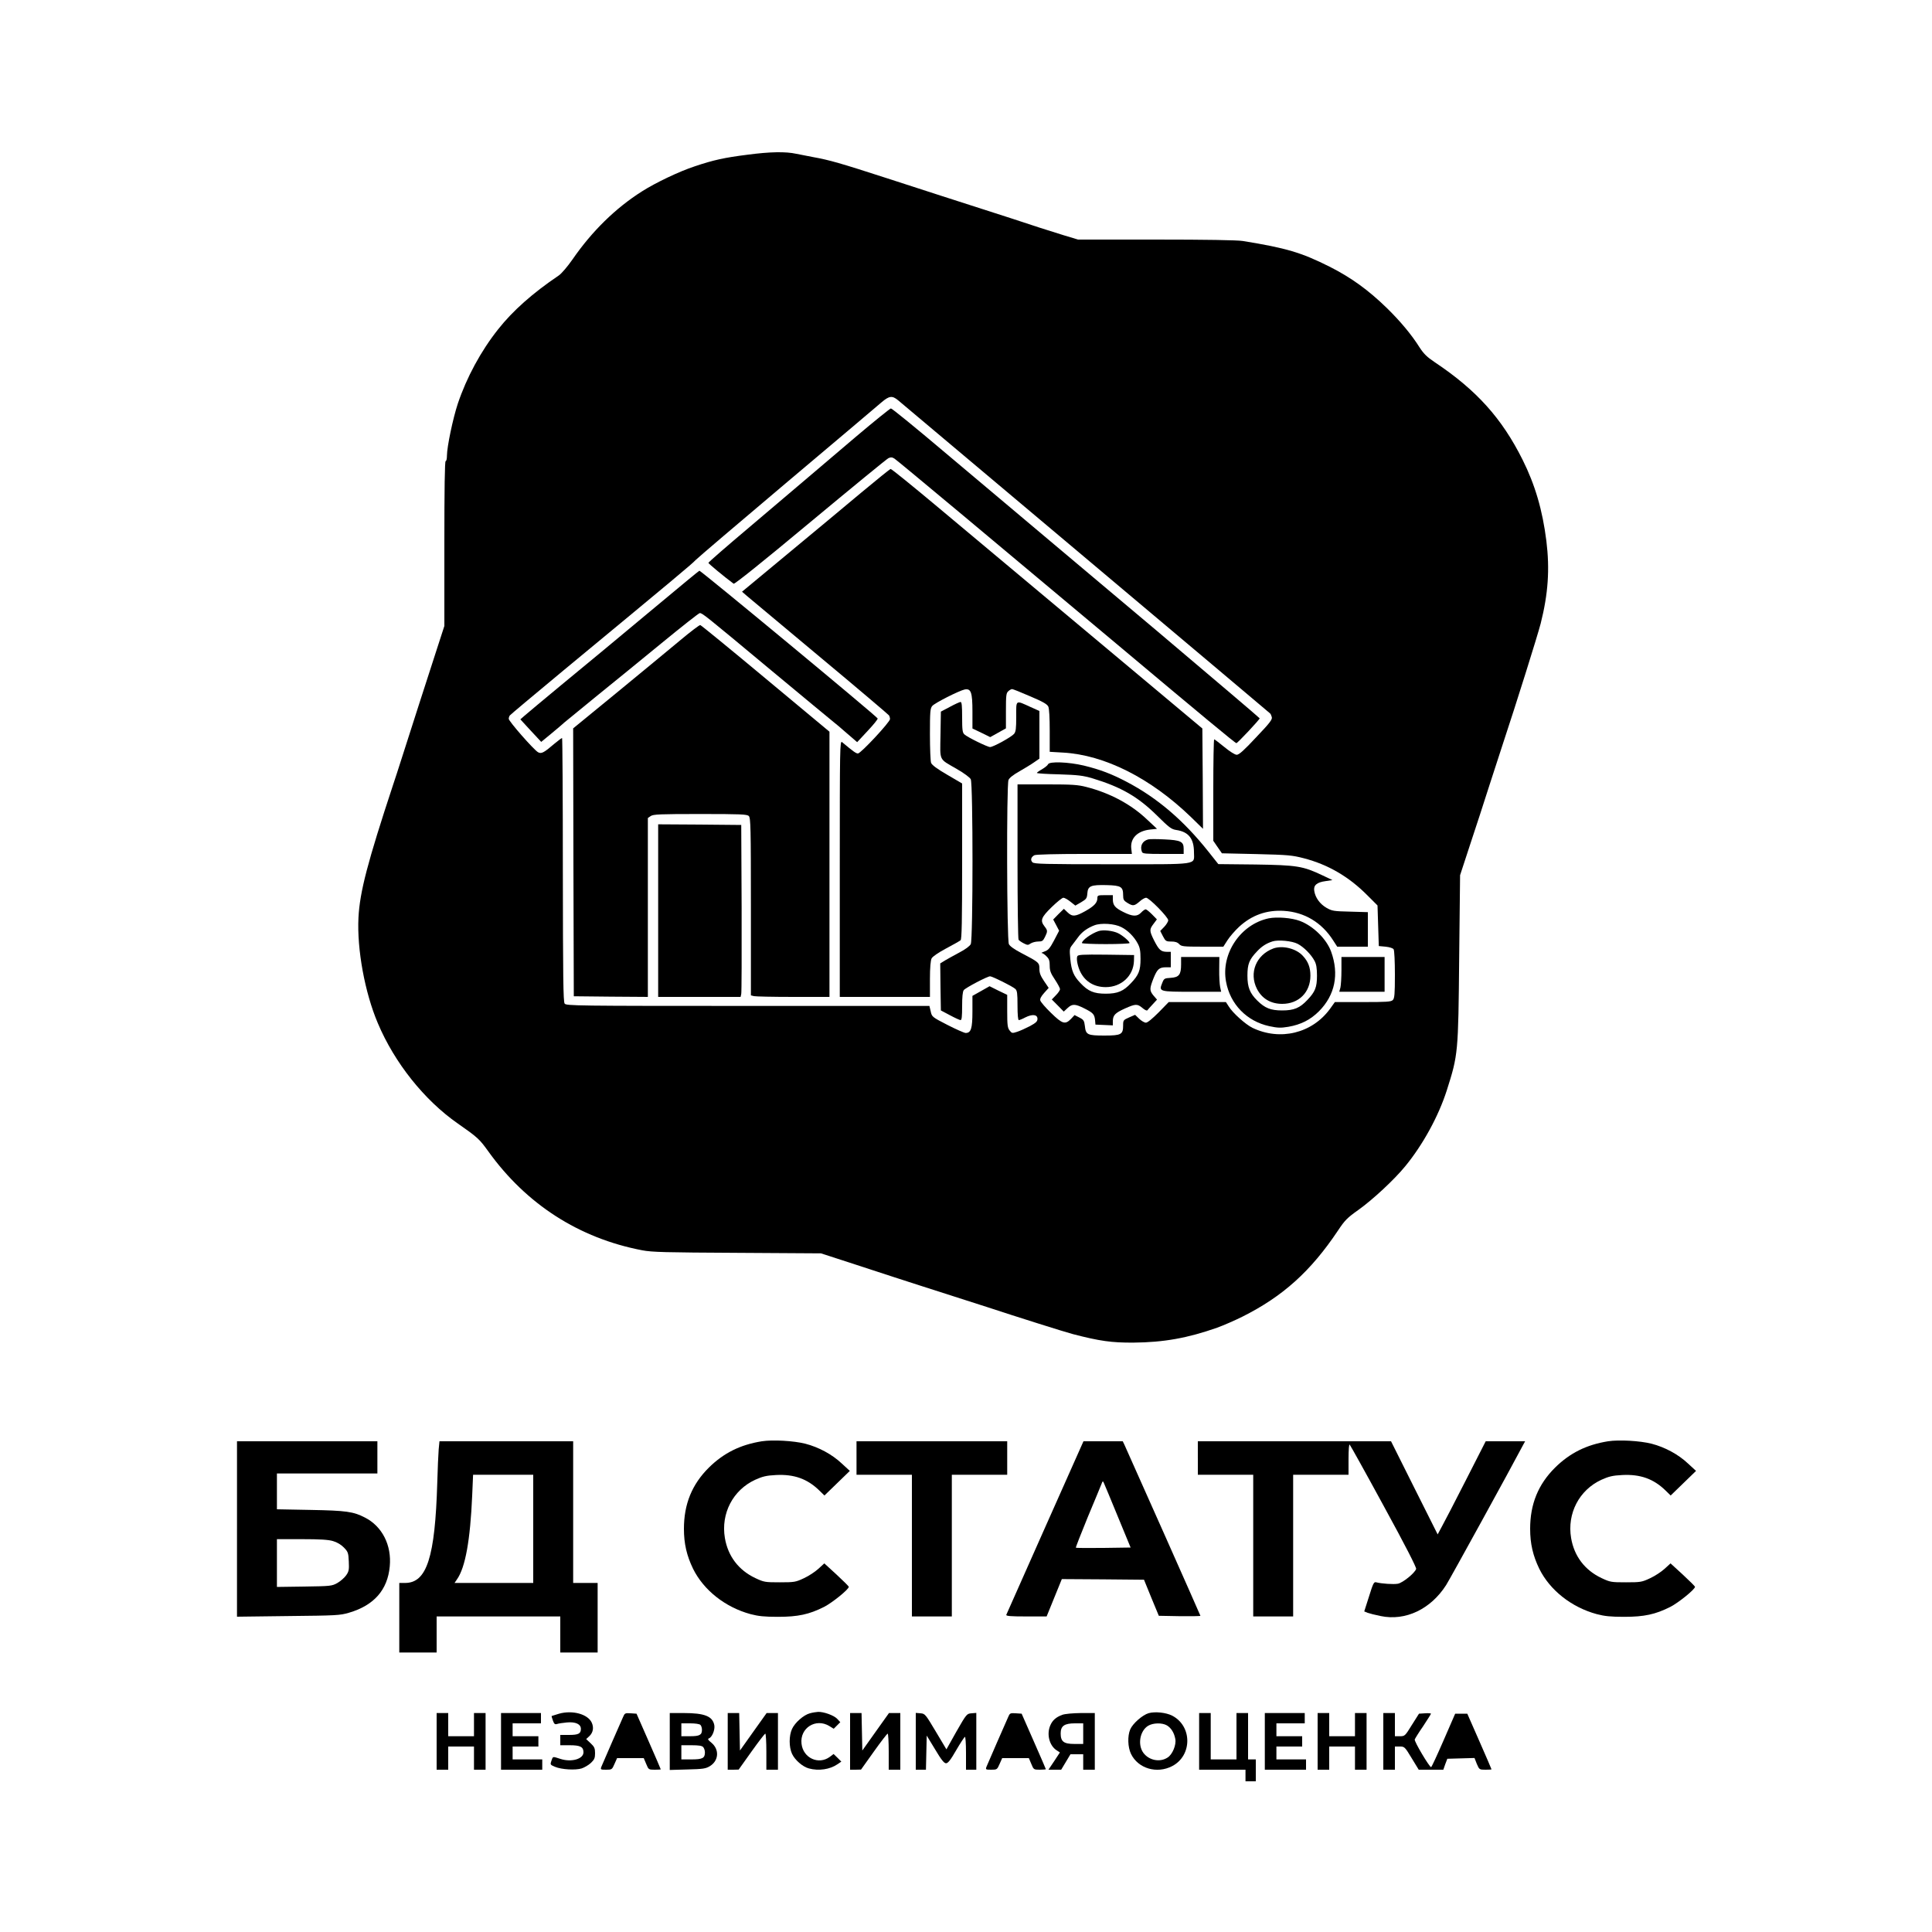
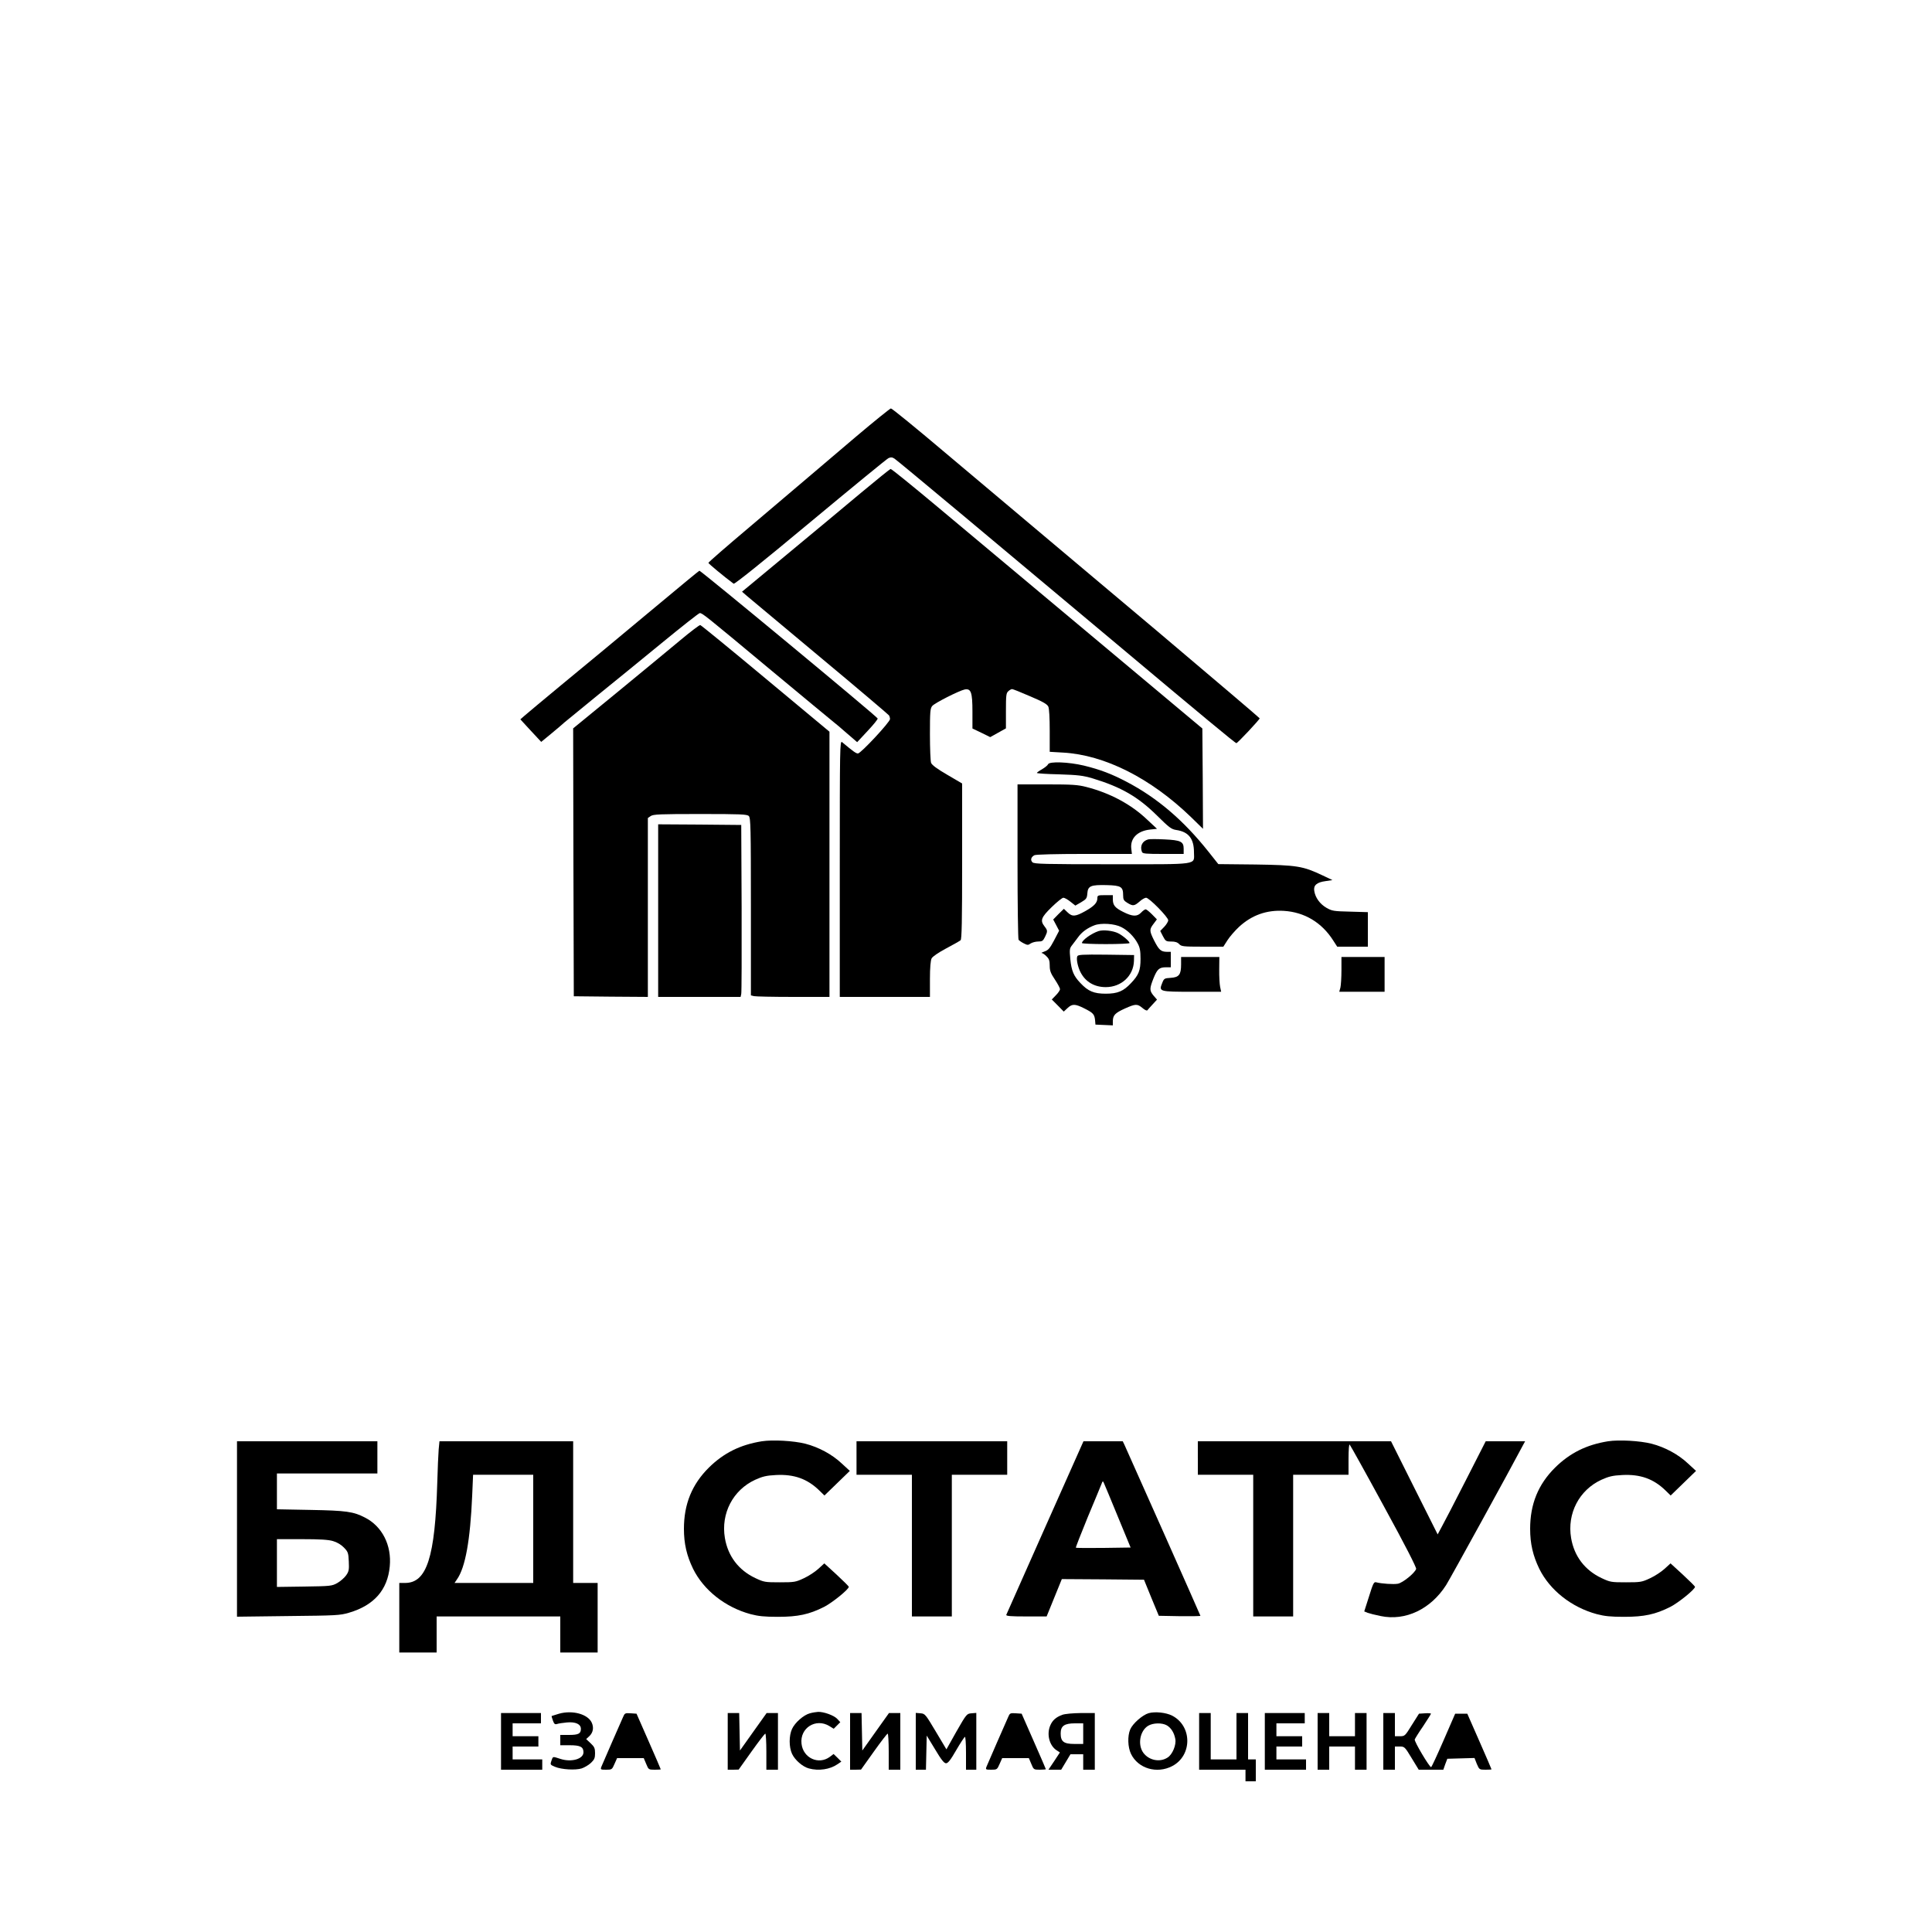
<svg xmlns="http://www.w3.org/2000/svg" version="1.0" width="1500pt" height="1500pt" viewBox="0 0 1500 1500" preserveAspectRatio="xMidYMid meet">
  <g transform="translate(0,1500) scale(0.1,-0.1)" fill="#000000" stroke="none">
-     <path d="M5805 13799 c-182 -23 -264 -41 -410 -90 -122 -40 -304 -127 -411 -195 -204 -129 -388 -309 -539 -528 -39 -56 -85 -110 -107 -125 -203 -137 -357 -274 -470 -417 -135 -170 -245 -374 -314 -579 -38 -116 -83 -330 -84 -402 0 -24 -4 -43 -10 -43 -7 0 -10 -220 -10 -640 l0 -640 -59 -182 c-65 -200 -210 -650 -273 -848 -22 -69 -51 -159 -65 -200 -199 -603 -260 -835 -270 -1036 -12 -244 49 -579 150 -817 130 -309 362 -599 620 -779 156 -109 169 -121 238 -217 295 -411 704 -674 1194 -768 78 -15 176 -17 740 -20 l649 -4 216 -70 c118 -39 278 -91 355 -116 77 -25 165 -53 195 -63 30 -10 150 -48 265 -85 116 -37 235 -75 265 -85 209 -69 598 -192 660 -208 208 -54 300 -67 470 -66 235 2 420 35 650 116 47 17 135 55 195 85 314 157 531 352 743 669 53 80 72 99 158 160 111 79 279 235 364 339 138 168 259 390 323 590 88 277 89 287 96 1030 l7 640 77 235 c43 129 112 341 153 470 42 129 89 273 104 320 101 304 267 833 292 930 58 230 71 420 44 640 -30 240 -88 437 -185 631 -161 322 -357 540 -682 757 -60 40 -85 65 -117 114 -62 99 -150 204 -253 305 -147 143 -279 238 -447 323 -220 110 -334 144 -673 199 -42 7 -288 11 -673 11 l-606 0 -113 34 c-61 19 -146 46 -187 59 -77 26 -264 87 -760 246 -157 51 -346 112 -420 136 -367 119 -452 143 -575 165 -38 7 -98 19 -133 26 -82 18 -203 16 -377 -7z m1167 -1906 c56 -47 2883 -2425 2889 -2432 4 -3 10 -16 13 -28 6 -18 -14 -45 -121 -157 -94 -101 -133 -136 -151 -136 -14 0 -52 24 -96 60 -40 33 -76 60 -79 60 -4 0 -7 -177 -7 -394 l0 -394 33 -48 34 -49 269 -6 c247 -6 277 -9 369 -33 187 -49 348 -143 490 -286 l80 -80 5 -158 5 -157 53 -5 c31 -3 57 -12 62 -20 6 -8 10 -97 10 -197 0 -152 -3 -184 -16 -197 -13 -14 -48 -16 -233 -16 l-217 0 -38 -53 c-139 -190 -387 -250 -602 -147 -53 26 -154 116 -184 166 l-22 34 -222 0 -222 0 -78 -80 c-49 -49 -86 -80 -99 -80 -12 0 -35 14 -52 30 l-32 31 -46 -20 c-45 -20 -47 -22 -47 -62 0 -71 -15 -79 -145 -79 -132 0 -145 6 -152 74 -5 42 -10 49 -43 66 l-37 19 -28 -30 c-45 -46 -67 -39 -155 47 -43 41 -80 85 -83 96 -4 13 6 32 30 59 l35 39 -36 53 c-27 40 -36 62 -36 94 0 49 -3 52 -139 123 -54 28 -91 54 -98 70 -16 31 -19 1234 -3 1274 6 16 36 40 86 68 41 24 93 55 115 71 l39 27 0 185 0 185 -67 30 c-121 55 -113 60 -113 -73 0 -95 -3 -118 -17 -135 -22 -25 -161 -102 -186 -102 -20 0 -174 75 -199 98 -15 13 -18 33 -18 134 0 88 -3 118 -12 118 -7 0 -44 -17 -83 -38 l-70 -37 -3 -181 c-3 -209 -16 -181 126 -264 56 -32 102 -66 109 -80 18 -36 18 -1244 0 -1280 -7 -15 -42 -41 -88 -65 -41 -22 -92 -50 -112 -62 l-37 -23 2 -182 3 -183 70 -37 c39 -21 76 -38 83 -38 9 0 12 28 12 108 0 71 4 114 13 125 14 18 183 107 204 107 17 0 173 -77 196 -98 14 -13 17 -33 17 -129 0 -71 4 -113 10 -113 6 0 29 9 51 21 54 27 94 23 94 -11 0 -20 -11 -31 -59 -57 -33 -17 -77 -37 -99 -44 -37 -12 -41 -12 -58 10 -16 20 -19 41 -19 150 l0 127 -69 33 -68 34 -67 -38 -66 -37 0 -122 c0 -132 -11 -166 -53 -166 -12 1 -76 29 -142 63 -119 61 -120 63 -129 105 l-10 42 -1409 0 c-1331 0 -1411 1 -1423 18 -11 14 -13 205 -14 1040 0 562 -3 1022 -6 1022 -4 0 -30 -20 -58 -43 -84 -72 -103 -82 -129 -67 -33 19 -227 240 -227 259 0 9 4 21 8 26 4 6 192 163 417 350 879 727 1001 829 1025 856 14 15 333 287 710 605 377 318 708 597 735 621 59 50 82 53 127 16z" />
    <path d="M6645 11609 c-143 -122 -314 -267 -380 -323 -66 -56 -265 -225 -442 -375 -178 -150 -323 -276 -323 -281 0 -6 123 -108 196 -162 7 -5 223 168 595 478 321 267 594 491 607 497 18 8 29 8 47 -4 19 -11 840 -697 1719 -1434 673 -565 927 -775 935 -775 9 0 181 183 181 193 0 3 -357 306 -792 674 -436 367 -833 701 -883 743 -49 42 -146 123 -215 181 -69 58 -313 264 -543 457 -229 194 -423 352 -430 351 -6 0 -129 -99 -272 -220z" />
    <path d="M6685 11174 c-121 -101 -378 -316 -572 -476 l-352 -292 37 -32 c20 -17 276 -230 567 -474 292 -243 533 -448 537 -454 4 -6 8 -19 8 -29 0 -23 -227 -267 -249 -267 -15 0 -37 16 -123 88 -17 14 -18 -34 -18 -981 l0 -997 350 0 350 0 0 138 c0 89 5 145 13 161 7 14 52 45 112 77 55 29 106 58 113 64 9 8 12 144 12 614 l0 603 -116 68 c-78 45 -118 75 -125 92 -5 13 -9 114 -9 223 0 174 2 200 18 219 19 23 209 119 252 128 49 9 60 -22 60 -172 l0 -131 69 -33 69 -34 61 34 61 34 0 136 c0 119 2 138 18 152 10 10 24 17 30 17 6 0 69 -25 140 -56 99 -42 132 -61 141 -80 7 -15 11 -88 11 -188 l0 -163 103 -6 c323 -18 680 -198 993 -500 l94 -92 -2 389 -3 390 -375 314 c-776 649 -1334 1116 -1679 1405 -195 163 -360 297 -366 296 -5 0 -109 -84 -230 -185z" />
    <path d="M5095 10293 c-181 -151 -366 -305 -411 -342 -109 -89 -571 -472 -612 -508 l-32 -28 81 -88 81 -87 79 65 c43 36 89 74 101 86 13 11 124 102 248 203 124 100 352 286 508 414 156 128 288 232 295 232 20 0 39 -15 537 -430 261 -217 487 -404 501 -415 15 -11 62 -51 105 -89 l79 -68 82 88 c45 48 80 91 77 96 -14 23 -1372 1148 -1384 1147 -3 0 -153 -124 -335 -276z" />
    <path d="M5279 10027 c-80 -67 -300 -248 -487 -402 l-342 -280 2 -1040 3 -1040 288 -3 287 -2 0 694 0 695 22 15 c19 14 73 16 385 16 315 0 364 -2 377 -16 14 -14 16 -91 16 -704 l0 -688 23 -6 c13 -3 150 -6 305 -6 l282 0 0 1030 0 1029 -496 413 c-272 227 -501 414 -507 415 -7 1 -78 -53 -158 -120z" />
    <path d="M8137 9066 c-3 -8 -24 -25 -46 -38 -23 -13 -41 -26 -41 -29 0 -4 78 -9 173 -11 150 -5 184 -9 262 -32 220 -67 350 -142 497 -287 95 -94 112 -107 150 -113 96 -14 138 -67 138 -174 0 -100 53 -92 -638 -92 -526 0 -602 2 -616 15 -18 18 -11 41 15 55 10 6 167 10 387 10 l370 0 -5 43 c-8 79 48 135 144 146 l56 6 -75 70 c-125 120 -290 208 -474 255 -66 17 -111 20 -306 20 l-228 0 0 -597 c0 -329 4 -603 8 -609 4 -6 22 -19 40 -28 29 -15 35 -15 54 -1 13 8 39 15 58 15 32 0 38 5 53 35 22 45 21 51 -3 82 -36 46 -27 70 55 150 41 40 82 73 91 73 9 0 34 -14 55 -31 l38 -30 45 26 c40 24 45 30 48 68 4 59 27 68 151 65 112 -3 127 -13 127 -80 0 -32 5 -41 33 -58 43 -26 53 -25 94 10 18 17 42 30 51 30 24 0 172 -151 172 -175 0 -10 -14 -33 -31 -51 l-31 -32 21 -41 c20 -38 24 -41 65 -41 30 0 48 -6 61 -20 17 -18 31 -20 181 -20 l162 0 32 50 c17 27 58 74 90 104 99 91 214 132 348 124 160 -10 294 -90 383 -230 l31 -48 119 0 119 0 0 134 0 134 -137 4 c-129 3 -141 5 -185 30 -51 30 -86 79 -94 130 -8 44 19 68 88 77 l53 8 -78 37 c-152 72 -197 79 -520 84 l-288 3 -77 97 c-193 243 -398 418 -635 542 -116 61 -205 95 -332 126 -118 28 -269 34 -278 10z" />
    <path d="M5110 7930 l0 -670 320 0 320 0 5 23 c3 12 4 312 3 667 l-3 645 -322 3 -323 2 0 -670z" />
    <path d="M8915 8483 c-46 -12 -66 -52 -49 -97 5 -14 29 -16 165 -16 l159 0 0 40 c0 56 -22 67 -150 73 -58 3 -114 3 -125 0z" />
    <path d="M8520 8027 c0 -36 -25 -62 -94 -101 -77 -43 -101 -45 -138 -9 l-28 27 -42 -41 -41 -42 23 -43 23 -44 -39 -75 c-33 -62 -45 -76 -74 -86 -19 -7 -29 -12 -22 -12 7 -1 24 -12 37 -26 20 -19 25 -34 25 -72 0 -39 7 -59 40 -108 22 -33 40 -67 40 -75 0 -8 -14 -29 -32 -47 l-32 -33 47 -47 46 -47 29 27 c36 34 59 34 130 -2 70 -35 79 -46 84 -91 l3 -35 68 -3 67 -3 0 33 c1 46 17 63 94 98 83 37 96 37 136 4 17 -15 34 -23 38 -18 4 5 22 26 41 46 l34 37 -27 31 c-32 39 -32 54 0 135 29 71 44 85 98 85 l36 0 0 60 0 60 -32 0 c-45 1 -60 15 -97 87 -38 76 -38 87 -5 130 l26 35 -38 39 c-21 21 -43 39 -49 39 -6 0 -22 -11 -35 -25 -31 -33 -67 -32 -140 5 -64 32 -80 52 -80 99 l0 31 -60 0 c-56 0 -60 -2 -60 -23z m186 -225 c50 -25 99 -74 127 -127 17 -31 22 -57 22 -120 0 -90 -14 -125 -74 -188 -59 -63 -104 -82 -196 -82 -92 0 -137 19 -196 82 -53 55 -70 95 -79 186 -7 75 -6 84 14 109 11 14 32 42 46 61 29 41 74 73 127 93 52 20 157 13 209 -14z" />
    <path d="M8529 7771 c-55 -18 -129 -71 -129 -93 0 -4 83 -8 185 -8 102 0 185 4 185 8 0 13 -52 58 -88 76 -39 20 -117 29 -153 17z" />
    <path d="M8364 7575 c-9 -21 4 -83 26 -125 38 -73 107 -114 195 -114 121 0 215 87 219 203 l1 46 -218 3 c-187 2 -218 0 -223 -13z" />
-     <path d="M9850 7870 c-218 -46 -372 -274 -331 -492 32 -175 161 -307 335 -345 66 -14 88 -15 149 -5 97 17 171 54 238 121 124 125 157 287 94 462 -35 98 -139 200 -243 239 -63 24 -178 33 -242 20z m225 -198 c47 -24 105 -83 131 -132 14 -26 19 -57 19 -115 0 -90 -14 -125 -74 -188 -59 -63 -104 -82 -196 -82 -90 0 -134 18 -193 76 -58 57 -77 104 -77 194 0 90 14 125 74 188 36 39 73 63 121 78 43 14 152 4 195 -19z" />
-     <path d="M9886 7636 c-134 -50 -190 -190 -127 -314 39 -76 108 -116 196 -116 129 0 219 90 219 219 0 63 -17 109 -58 153 -52 58 -158 84 -230 58z" />
+     <path d="M9886 7636 z" />
    <path d="M9170 7512 c0 -79 -16 -100 -81 -104 -49 -3 -52 -5 -66 -41 -27 -66 -22 -67 234 -67 l224 0 -8 38 c-4 20 -8 81 -7 135 l1 97 -149 0 -148 0 0 -58z" />
    <path d="M10415 7468 c0 -57 -4 -118 -8 -135 l-9 -33 176 0 176 0 0 135 0 135 -168 0 -167 0 0 -102z" />
    <path d="M5915 3810 c-168 -27 -296 -91 -411 -204 -132 -131 -194 -284 -194 -476 0 -116 22 -209 71 -310 82 -166 250 -299 446 -352 61 -16 107 -21 213 -21 156 0 243 19 358 77 63 32 192 136 192 156 0 4 -43 47 -95 95 l-95 87 -46 -42 c-25 -23 -75 -56 -112 -73 -64 -30 -73 -32 -187 -32 -115 0 -123 1 -191 33 -129 61 -212 169 -236 311 -32 190 62 372 235 452 58 26 86 33 162 37 140 7 242 -29 335 -119 l41 -40 98 95 99 96 -62 57 c-75 71 -179 127 -283 154 -91 23 -253 32 -338 19z" />
    <path d="M12485 3810 c-168 -27 -296 -91 -411 -204 -132 -131 -194 -284 -194 -476 0 -116 22 -209 71 -310 82 -166 250 -299 446 -352 61 -16 107 -21 213 -21 156 0 243 19 358 77 63 32 192 136 192 156 0 4 -43 47 -95 95 l-95 87 -46 -42 c-25 -23 -75 -56 -112 -73 -64 -30 -73 -32 -187 -32 -115 0 -123 1 -191 33 -129 61 -212 169 -236 311 -32 190 62 372 235 452 58 26 86 33 162 37 140 7 242 -29 335 -119 l41 -40 98 95 99 96 -62 57 c-75 71 -179 127 -283 154 -91 23 -253 32 -338 19z" />
    <path d="M1840 3129 l0 -681 398 5 c374 4 401 5 472 26 194 57 299 177 316 359 16 165 -59 312 -193 380 -89 46 -146 54 -420 59 l-263 5 0 139 0 139 390 0 390 0 0 125 0 125 -545 0 -545 0 0 -681z m746 -94 c31 -9 63 -28 84 -50 32 -33 35 -41 38 -108 3 -63 1 -77 -20 -107 -13 -19 -44 -46 -68 -60 -43 -24 -52 -25 -257 -28 l-213 -3 0 185 0 186 193 0 c141 0 207 -4 243 -15z" />
    <path d="M3406 3748 c-3 -35 -8 -151 -11 -258 -17 -581 -81 -780 -250 -780 l-45 0 0 -270 0 -270 145 0 145 0 0 140 0 140 480 0 480 0 0 -140 0 -140 145 0 145 0 0 270 0 270 -95 0 -95 0 0 550 0 550 -519 0 -519 0 -6 -62z m734 -618 l0 -420 -306 0 -305 0 19 28 c65 92 103 304 118 650 l7 162 233 0 234 0 0 -420z" />
    <path d="M6650 3680 l0 -130 215 0 215 0 0 -550 0 -550 155 0 155 0 0 550 0 550 215 0 215 0 0 130 0 130 -585 0 -585 0 0 -130z" />
    <path d="M8115 3143 c-163 -368 -299 -674 -302 -680 -4 -10 31 -13 154 -13 l159 0 59 145 59 145 319 -2 319 -3 57 -140 58 -140 161 -3 c89 -1 162 0 162 3 0 4 -542 1223 -590 1328 l-13 27 -152 0 -153 0 -297 -667z m564 82 l99 -240 -210 -3 c-116 -1 -213 -1 -215 2 -2 2 39 107 91 234 53 126 101 243 107 258 10 27 12 28 20 9 5 -11 54 -128 108 -260z" />
    <path d="M9300 3680 l0 -130 215 0 215 0 0 -550 0 -550 155 0 155 0 0 550 0 550 215 0 215 0 0 122 c0 75 4 118 9 112 5 -5 125 -220 265 -478 167 -305 254 -476 251 -487 -10 -32 -104 -108 -142 -115 -34 -6 -126 0 -168 11 -18 5 -24 -7 -56 -110 l-37 -116 27 -11 c14 -5 60 -17 101 -25 192 -40 388 53 508 241 29 45 506 913 601 1094 l12 22 -153 0 -153 0 -157 -308 c-86 -169 -170 -331 -187 -361 l-29 -54 -181 361 -181 362 -750 0 -750 0 0 -130z" />
    <path d="M4341 1695 c-30 -9 -56 -17 -58 -18 -1 -2 3 -18 10 -36 9 -26 16 -31 32 -26 11 4 46 9 77 12 67 6 108 -13 108 -50 0 -37 -19 -47 -92 -47 l-68 0 0 -40 0 -40 74 0 c82 0 106 -13 106 -55 0 -52 -94 -79 -179 -51 -63 20 -57 21 -70 -15 -10 -29 -9 -31 27 -46 51 -22 160 -28 208 -13 21 7 54 26 72 43 27 26 32 38 32 75 0 38 -5 50 -34 77 l-35 33 24 22 c30 28 37 67 19 106 -31 66 -149 98 -253 69z" />
    <path d="M6288 1698 c-49 -13 -116 -72 -139 -122 -24 -53 -24 -139 0 -192 22 -48 82 -101 131 -114 76 -21 164 -8 223 33 l29 20 -30 30 -30 29 -29 -22 c-88 -65 -208 -9 -220 102 -14 122 111 201 216 137 l34 -21 26 26 25 25 -24 26 c-25 27 -106 56 -149 54 -14 -1 -42 -5 -63 -11z" />
    <path d="M8918 1699 c-48 -14 -124 -81 -143 -126 -22 -52 -19 -138 6 -190 55 -114 201 -157 320 -95 157 82 156 312 -1 392 -47 24 -132 33 -182 19z m142 -95 c33 -20 56 -57 65 -105 9 -46 -22 -120 -59 -144 -60 -40 -145 -23 -189 36 -46 63 -27 171 37 210 38 23 108 25 146 3z" />
-     <path d="M3390 1480 l0 -220 45 0 45 0 0 90 0 90 100 0 100 0 0 -90 0 -90 45 0 45 0 0 220 0 220 -45 0 -45 0 0 -90 0 -90 -100 0 -100 0 0 90 0 90 -45 0 -45 0 0 -220z" />
    <path d="M3890 1480 l0 -220 160 0 160 0 0 40 0 40 -115 0 -115 0 0 50 0 50 100 0 100 0 0 40 0 40 -100 0 -100 0 0 50 0 50 110 0 110 0 0 40 0 40 -155 0 -155 0 0 -220z" />
    <path d="M4837 1668 c-8 -18 -47 -107 -87 -198 -39 -91 -76 -175 -81 -187 -8 -22 -6 -23 37 -23 44 0 46 1 65 45 l20 45 103 0 104 0 19 -45 c18 -44 19 -45 66 -45 26 0 47 1 47 3 0 2 -42 100 -94 218 l-94 214 -45 3 c-44 3 -47 1 -60 -30z" />
-     <path d="M5200 1479 l0 -221 138 4 c121 3 141 6 174 26 69 43 74 129 12 181 -27 22 -32 30 -20 34 25 10 48 66 42 102 -13 70 -75 95 -238 95 l-108 0 0 -221z m238 129 c7 -7 12 -24 12 -38 0 -40 -18 -50 -92 -50 l-68 0 0 50 0 50 68 0 c40 0 73 -5 80 -12z m22 -173 c7 -8 13 -26 13 -40 0 -45 -18 -55 -104 -55 l-79 0 0 55 0 55 79 0 c58 0 82 -4 91 -15z" />
    <path d="M5650 1480 l0 -220 43 0 42 1 99 139 c55 77 103 140 108 140 4 0 8 -63 8 -140 l0 -140 45 0 45 0 0 220 0 220 -44 0 -44 0 -104 -146 -103 -145 -3 145 -3 146 -44 0 -45 0 0 -220z" />
    <path d="M6600 1480 l0 -220 43 0 42 1 99 139 c55 77 103 140 108 140 4 0 8 -63 8 -140 l0 -140 45 0 45 0 0 220 0 220 -44 0 -44 0 -104 -146 -103 -145 -3 145 -3 146 -44 0 -45 0 0 -220z" />
    <path d="M7110 1481 l0 -221 40 0 39 0 3 133 3 132 65 -107 c48 -81 70 -108 85 -108 15 0 35 25 78 100 32 55 63 102 68 105 5 4 9 -47 9 -124 l0 -131 40 0 40 0 0 221 0 220 -37 -3 c-37 -3 -39 -5 -117 -141 l-78 -139 -83 139 c-80 134 -83 138 -118 141 l-37 3 0 -220z" />
    <path d="M7827 1668 c-8 -18 -47 -107 -87 -198 -39 -91 -76 -175 -81 -187 -8 -22 -6 -23 37 -23 44 0 46 1 65 45 l20 45 103 0 104 0 19 -45 c18 -44 19 -45 66 -45 26 0 47 2 47 4 0 2 -42 99 -94 217 l-94 214 -45 3 c-44 3 -47 1 -60 -30z" />
    <path d="M8247 1686 c-48 -18 -76 -42 -93 -83 -29 -68 -7 -155 49 -192 l26 -17 -44 -67 -45 -67 49 0 50 0 36 60 36 60 50 0 49 0 0 -60 0 -60 45 0 45 0 0 220 0 220 -107 0 c-65 -1 -123 -6 -146 -14z m163 -146 l0 -80 -68 0 c-83 0 -107 18 -107 82 0 58 29 78 111 78 l64 0 0 -80z" />
    <path d="M9310 1480 l0 -220 180 0 180 0 0 -45 0 -45 40 0 40 0 0 85 0 85 -30 0 -30 0 0 180 0 180 -45 0 -45 0 0 -180 0 -180 -100 0 -100 0 0 180 0 180 -45 0 -45 0 0 -220z" />
    <path d="M9820 1480 l0 -220 160 0 160 0 0 40 0 40 -115 0 -115 0 0 50 0 50 100 0 100 0 0 40 0 40 -100 0 -100 0 0 50 0 50 110 0 110 0 0 40 0 40 -155 0 -155 0 0 -220z" />
    <path d="M10230 1480 l0 -220 45 0 45 0 0 90 0 90 100 0 100 0 0 -90 0 -90 45 0 45 0 0 220 0 220 -45 0 -45 0 0 -90 0 -90 -100 0 -100 0 0 90 0 90 -45 0 -45 0 0 -220z" />
    <path d="M10740 1480 l0 -220 45 0 45 0 0 90 0 90 38 0 c36 0 39 -2 92 -90 l55 -90 95 0 96 0 15 43 16 42 105 3 106 3 18 -46 c19 -44 20 -45 67 -45 26 0 47 1 47 3 0 2 -42 100 -94 218 l-94 214 -47 0 -47 0 -90 -207 c-50 -115 -93 -208 -97 -208 -13 0 -133 201 -127 215 3 8 32 55 66 104 33 50 60 93 60 96 0 3 -21 5 -47 3 l-46 -3 -55 -87 c-53 -86 -55 -88 -93 -88 l-39 0 0 90 0 90 -45 0 -45 0 0 -220z" />
  </g>
</svg>